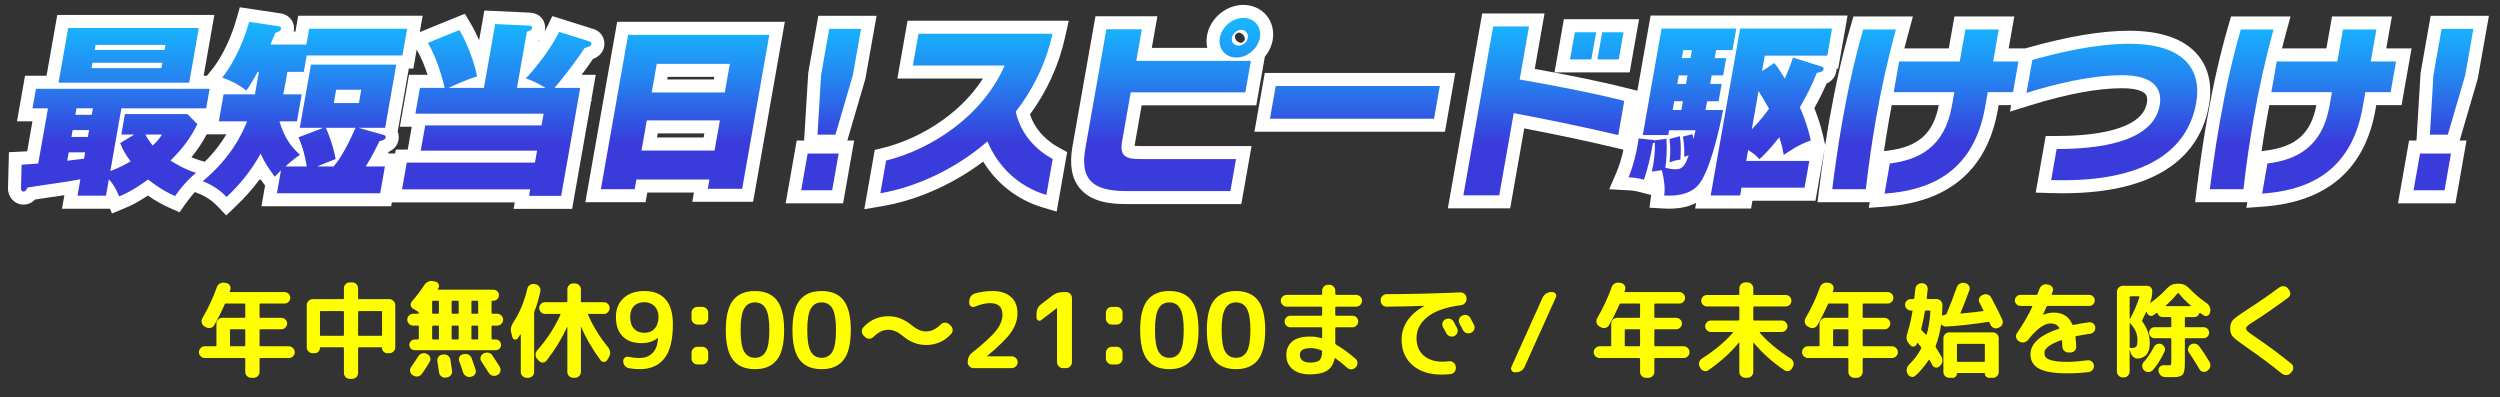
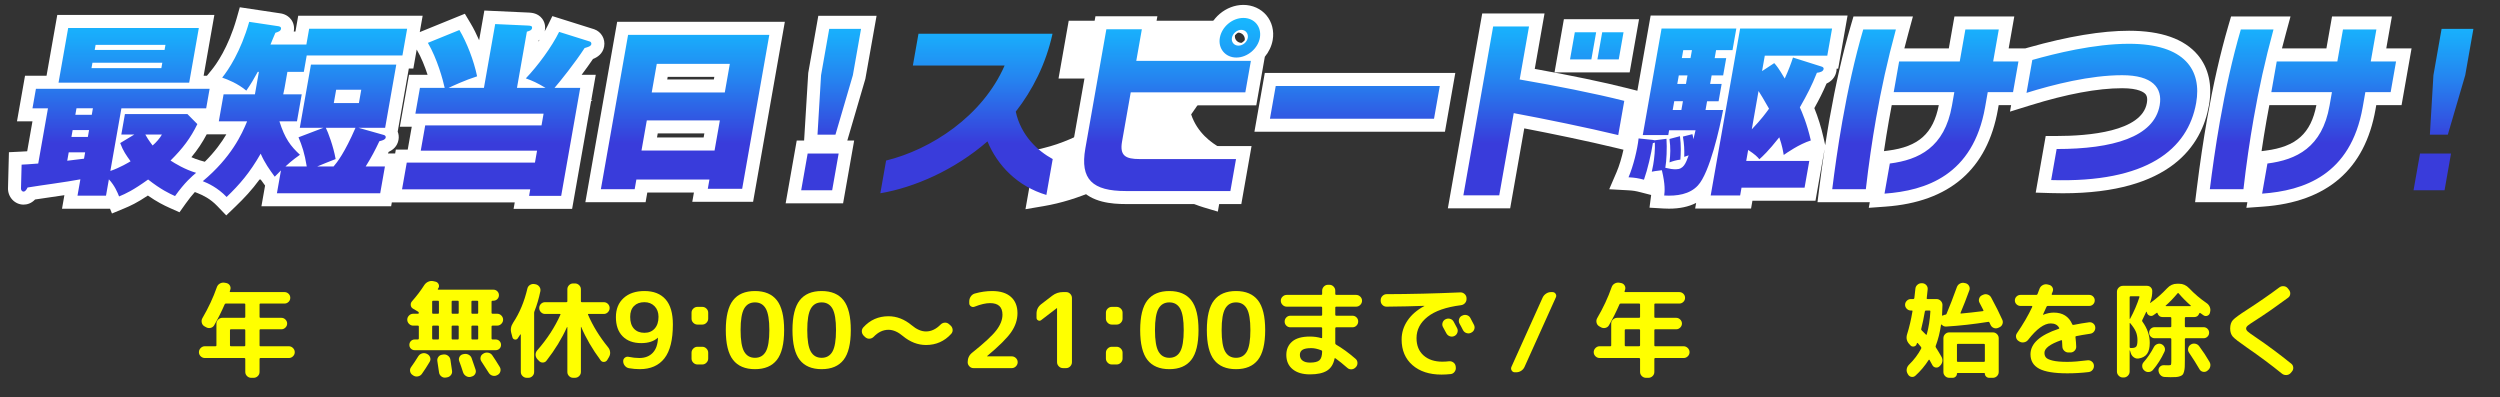
<svg xmlns="http://www.w3.org/2000/svg" id="_レイヤー_1" data-name="レイヤー_1" width="768" height="122" viewBox="0 0 768 122">
  <rect x="0" y="0" width="768" height="122" fill="#333333" stroke="none" />
  <defs>
    <style>
      .cls-1 {
        fill: #fff;
      }

      .cls-2 {
        fill: #ff0;
      }

      .cls-3 {
        fill: url(#_名称未設定グラデーション_240);
      }
    </style>
    <linearGradient id="_名称未設定グラデーション_240" data-name="名称未設定グラデーション 240" x1="383.141" y1="60.514" x2="383.141" y2="5.509" gradientUnits="userSpaceOnUse">
      <stop offset=".301" stop-color="#393cdb" />
      <stop offset=".36" stop-color="#3548de" />
      <stop offset=".661" stop-color="#2584f0" />
      <stop offset=".883" stop-color="#1aa9fa" />
      <stop offset="1" stop-color="#17b8ff" />
    </linearGradient>
  </defs>
  <g>
    <path class="cls-2" d="M62.934,109.983c-.49,0-.917-.176-1.279-.528-.363-.352-.544-.773-.544-1.264,0-.49.181-.917.544-1.28.362-.362.789-.544,1.279-.544h3.297c.17,0,.256-.085.256-.256v-6.688c0-.491.181-.912.544-1.264.362-.352.789-.528,1.28-.528h6.752c.191,0,.287-.096.287-.288v-3.84c0-.171-.096-.256-.287-.256h-5.664c-.192,0-.32.085-.385.256-.981,2.261-2.059,4.406-3.231,6.432-.256.427-.63.693-1.12.8-.491.107-.949.032-1.376-.224l-.512-.288c-.428-.256-.693-.635-.801-1.136-.106-.501-.031-.965.225-1.392,1.834-3.136,3.307-6.293,4.416-9.472.17-.49.479-.864.928-1.12s.928-.341,1.44-.256l.544.096c.49.107.853.363,1.088.768.234.406.276.843.128,1.312-.021.043-.048.117-.08.224-.032.107-.059.182-.08.224-.043.171.021.256.192.256h16.64c.469,0,.88.171,1.232.512.352.342.527.758.527,1.248,0,.491-.176.907-.527,1.248-.353.342-.764.512-1.232.512h-7.424c-.171,0-.256.085-.256.256v3.84c0,.192.085.288.256.288h6.464c.469,0,.88.176,1.232.528.352.352.527.763.527,1.232,0,.47-.176.88-.527,1.232-.353.352-.764.528-1.232.528h-6.464c-.171,0-.256.086-.256.256v4.704c0,.171.085.256.256.256h8.736c.49,0,.917.182,1.279.544.362.363.544.79.544,1.28,0,.491-.182.912-.544,1.264-.362.352-.789.528-1.279.528h-8.736c-.171,0-.256.096-.256.288v4c0,.491-.182.912-.544,1.264-.363.352-.79.528-1.28.528h-.736c-.491,0-.917-.176-1.279-.528-.363-.352-.545-.773-.545-1.264v-4c0-.192-.096-.288-.287-.288h-12.129ZM70.646,101.406v4.704c0,.171.096.256.287.256h4.129c.191,0,.287-.085.287-.256v-4.704c0-.17-.096-.256-.287-.256h-4.129c-.191,0-.287.086-.287.256Z" />
-     <path class="cls-2" d="M96.054,108.51c-.49,0-.917-.181-1.279-.544-.363-.363-.544-.789-.544-1.28v-12.96c0-.49.181-.917.544-1.28.362-.362.789-.544,1.279-.544h9.312c.191,0,.288-.085.288-.256v-3.104c0-.491.176-.912.527-1.264.353-.352.773-.528,1.265-.528h.768c.49,0,.912.176,1.265.528.352.352.527.773.527,1.264v3.104c0,.171.097.256.288.256h9.312c.49,0,.917.182,1.279.544.363.363.544.79.544,1.28v12.96c0,.491-.181.917-.544,1.28-.362.363-.789.544-1.279.544h-.641c-.427,0-.8-.16-1.12-.48-.319-.32-.479-.693-.479-1.12,0-.149-.075-.224-.225-.224h-6.848c-.191,0-.288.096-.288.288v7.616c0,.49-.176.912-.527,1.264-.353.352-.774.528-1.265.528h-.768c-.491,0-.912-.176-1.265-.528-.352-.352-.527-.773-.527-1.264v-7.616c0-.192-.097-.288-.288-.288h-6.848c-.15,0-.225.075-.225.224,0,.427-.16.8-.479,1.12-.32.32-.694.48-1.12.48h-.641ZM98.294,95.807v7.104c0,.171.085.256.256.256h6.816c.191,0,.288-.085.288-.256v-7.104c0-.17-.097-.256-.288-.256h-6.816c-.171,0-.256.086-.256.256ZM117.11,95.551h-6.816c-.191,0-.288.086-.288.256v7.104c0,.171.097.256.288.256h6.816c.17,0,.256-.085.256-.256v-7.104c0-.17-.086-.256-.256-.256Z" />
    <path class="cls-2" d="M126.934,100.031c-.49,0-.917-.181-1.279-.544-.363-.363-.544-.789-.544-1.28,0-.49.181-.917.544-1.28.362-.362.789-.544,1.279-.544h1.473c.17,0,.256-.085.256-.256,0-.149-.075-.277-.224-.384l-1.568-.928c-.405-.234-.635-.581-.688-1.04-.053-.458.069-.859.368-1.2,1.473-1.664,2.741-3.339,3.809-5.024.298-.448.698-.784,1.199-1.008s1.009-.283,1.521-.176l.704.16c.448.107.768.368.96.784.191.416.17.816-.064,1.2-.021.022-.053.059-.096.112-.043.053-.063.091-.063.112-.044.043-.049.096-.017.16s.08.096.145.096h16.928c.469,0,.869.165,1.2.496.33.331.496.731.496,1.2,0,.469-.166.87-.496,1.2-.331.331-.731.496-1.2.496h-.288c-.192,0-.288.096-.288.288v3.456c0,.171.096.256.288.256h1.44c.49,0,.917.182,1.279.544.362.363.544.79.544,1.28,0,.491-.182.917-.544,1.28-.362.363-.789.544-1.279.544h-1.44c-.192,0-.288.086-.288.256v3.712c0,.192.096.288.288.288h.96c.469,0,.864.16,1.184.48.32.32.48.715.48,1.184,0,.469-.16.859-.48,1.168-.319.31-.715.464-1.184.464h-24.832c-.47,0-.864-.154-1.184-.464-.32-.309-.48-.698-.48-1.168,0-.469.16-.864.48-1.184.319-.32.714-.48,1.184-.48h.96c.192,0,.288-.096.288-.288v-3.712c0-.17-.096-.256-.288-.256h-1.44ZM131.062,108.671l.191.096c.448.235.747.587.896,1.056.148.469.096.917-.16,1.344-.769,1.302-1.568,2.539-2.4,3.712-.299.405-.704.656-1.216.752-.512.096-.981.005-1.408-.272l-.224-.16c-.405-.256-.656-.624-.752-1.104-.096-.48.005-.923.304-1.328.683-.939,1.419-2.048,2.208-3.328.277-.427.656-.715,1.136-.864.48-.149.955-.117,1.425.096ZM132.758,92.671v3.456c0,.171.097.256.288.256h1.536c.171,0,.256-.085.256-.256v-3.456c0-.192-.085-.288-.256-.288h-1.536c-.191,0-.288.096-.288.288ZM132.758,100.286v3.712c0,.192.097.288.288.288h1.536c.171,0,.256-.096.256-.288v-3.712c0-.17-.085-.256-.256-.256h-1.536c-.191,0-.288.086-.288.256ZM136.214,108.895c.513-.064.977.059,1.393.368.416.309.666.709.752,1.2.085.469.256,1.632.512,3.488.063.49-.064.928-.384,1.312-.32.384-.726.608-1.216.672l-.385.064c-.49.064-.934-.064-1.328-.384-.395-.32-.624-.725-.688-1.216-.214-1.493-.384-2.635-.512-3.424-.086-.49.016-.933.304-1.328.288-.395.677-.624,1.168-.688l.384-.064ZM138.742,92.671v3.456c0,.171.085.256.256.256h1.664c.171,0,.256-.085.256-.256v-3.456c0-.192-.085-.288-.256-.288h-1.664c-.171,0-.256.096-.256.288ZM138.742,100.286v3.712c0,.192.085.288.256.288h1.664c.171,0,.256-.096.256-.288v-3.712c0-.17-.085-.256-.256-.256h-1.664c-.171,0-.256.086-.256.256ZM142.486,108.767c.512-.107.997-.043,1.456.192.458.235.772.587.943,1.056.213.598.619,1.781,1.217,3.552.148.469.101.912-.145,1.328s-.603.677-1.072.784l-.288.096c-.49.107-.96.026-1.407-.24-.448-.267-.758-.646-.929-1.136-.405-1.28-.8-2.432-1.184-3.456-.171-.448-.145-.885.08-1.312.224-.426.57-.693,1.04-.8l.288-.064ZM144.822,92.671v3.456c0,.171.085.256.256.256h1.536c.191,0,.288-.085.288-.256v-3.456c0-.192-.097-.288-.288-.288h-1.536c-.171,0-.256.096-.256.288ZM144.822,100.286v3.712c0,.192.085.288.256.288h1.536c.191,0,.288-.096.288-.288v-3.712c0-.17-.097-.256-.288-.256h-1.536c-.171,0-.256.086-.256.256ZM148.63,108.543c.448-.234.928-.293,1.44-.176.512.117.906.39,1.184.816.641.918,1.397,2.102,2.272,3.552.256.427.319.88.191,1.36-.128.48-.405.837-.832,1.072l-.191.096c-.448.234-.912.282-1.393.144-.479-.139-.858-.421-1.136-.848-.768-1.238-1.525-2.411-2.271-3.52-.278-.405-.363-.843-.257-1.312.106-.469.373-.821.801-1.056l.191-.128Z" />
    <path class="cls-2" d="M157.43,103.647l-.352-1.312c-.32-1.088-.128-2.165.576-3.232,1.962-2.965,3.413-6.443,4.352-10.432.106-.49.373-.869.8-1.136.427-.266.886-.357,1.376-.272l.353.064c.49.107.88.363,1.168.768.288.405.389.853.304,1.344-.448,2.176-1.045,4.214-1.792,6.112-.085.214-.128.395-.128.544v18.176c0,.491-.176.912-.528,1.264-.352.352-.773.528-1.264.528h-.479c-.491,0-.918-.176-1.28-.528-.363-.352-.544-.773-.544-1.264v-11.488c0-.043-.021-.064-.064-.064s-.074.011-.096.032c-.086.15-.352.555-.8,1.216-.235.299-.534.411-.896.336-.362-.074-.598-.293-.704-.656ZM176.086,116.062c-.491,0-.912-.176-1.264-.528-.353-.352-.528-.773-.528-1.264v-13.76c0-.021-.016-.032-.048-.032s-.059.011-.08.032c-1.558,3.478-3.647,6.901-6.271,10.272-.278.384-.656.581-1.137.592-.479.011-.88-.165-1.2-.528l-.512-.544c-.342-.384-.512-.832-.512-1.344,0-.512.17-.96.512-1.344,3.029-3.456,5.397-7.093,7.104-10.912.085-.17.031-.256-.16-.256h-4.544c-.491,0-.912-.181-1.265-.544-.352-.363-.527-.789-.527-1.28,0-.49.176-.912.527-1.264.353-.352.773-.528,1.265-.528h6.56c.192,0,.288-.096.288-.288v-3.68c0-.49.176-.912.528-1.264.352-.352.772-.528,1.264-.528h.544c.49,0,.917.176,1.28.528.362.352.544.774.544,1.264v3.68c0,.192.085.288.256.288h6.784c.49,0,.912.176,1.264.528.353.352.528.774.528,1.264,0,.491-.176.917-.528,1.28-.352.363-.773.544-1.264.544h-4.672c-.192,0-.246.086-.16.256,1.472,3.435,3.53,6.774,6.176,10.016.341.427.539.907.592,1.44.054.533-.059,1.035-.336,1.504l-.544.928c-.234.363-.565.56-.992.592-.427.032-.768-.122-1.023-.464-2.561-3.456-4.555-6.88-5.984-10.272-.021-.021-.043-.032-.063-.032-.021,0-.032.021-.032.064v13.792c0,.491-.182.912-.544,1.264-.363.352-.79.528-1.28.528h-.544Z" />
    <path class="cls-2" d="M197.014,105.406c-2.453,0-4.367-.698-5.743-2.096-1.376-1.397-2.064-3.365-2.064-5.904,0-2.453.789-4.4,2.368-5.84,1.578-1.44,3.712-2.16,6.399-2.16,2.816,0,4.977.848,6.48,2.544,1.504,1.696,2.256,4.261,2.256,7.696,0,4.736-.864,8.214-2.592,10.432-1.729,2.219-4.256,3.328-7.584,3.328-1.067,0-2.166-.096-3.296-.288-.512-.085-.939-.336-1.28-.752-.342-.416-.512-.891-.512-1.424,0-.448.176-.805.527-1.072.353-.267.753-.347,1.2-.24,1.109.235,2.187.352,3.232.352,1.728,0,3.099-.528,4.112-1.584,1.013-1.056,1.552-2.587,1.615-4.592v-.064l-.063.032c-1.216,1.088-2.901,1.632-5.057,1.632ZM197.974,92.831c-1.365,0-2.438.395-3.216,1.184-.778.79-1.168,1.899-1.168,3.328,0,1.579.39,2.79,1.168,3.632.778.843,1.851,1.264,3.216,1.264,1.323,0,2.373-.437,3.152-1.312.778-.875,1.168-2.069,1.168-3.584,0-1.365-.405-2.458-1.216-3.28-.812-.821-1.846-1.232-3.104-1.232Z" />
    <path class="cls-2" d="M214.263,99.711c-.491,0-.918-.181-1.28-.544-.363-.362-.544-.789-.544-1.28v-1.824c0-.49.181-.912.544-1.264.362-.352.789-.528,1.28-.528h1.472c.49,0,.917.176,1.28.528.362.352.544.773.544,1.264v1.824c0,.491-.182.917-.544,1.28-.363.363-.79.544-1.28.544h-1.472ZM214.263,111.967c-.491,0-.918-.181-1.28-.544-.363-.363-.544-.789-.544-1.28v-1.792c0-.49.181-.917.544-1.28.362-.363.789-.544,1.28-.544h1.472c.49,0,.917.181,1.28.544.362.363.544.79.544,1.28v1.792c0,.491-.182.917-.544,1.28-.363.363-.79.544-1.28.544h-1.472Z" />
    <path class="cls-2" d="M238.661,110.559c-1.482,1.899-3.728,2.848-6.735,2.848s-5.254-.949-6.736-2.848c-1.482-1.899-2.224-4.949-2.224-9.152,0-4.202.741-7.253,2.224-9.152,1.482-1.898,3.729-2.848,6.736-2.848s5.253.95,6.735,2.848c1.483,1.899,2.225,4.95,2.225,9.152,0,4.203-.741,7.254-2.225,9.152ZM235.254,94.815c-.726-1.28-1.835-1.92-3.328-1.92-1.494,0-2.604.64-3.328,1.92-.726,1.28-1.088,3.477-1.088,6.592,0,3.115.362,5.312,1.088,6.592.725,1.28,1.834,1.92,3.328,1.92,1.493,0,2.603-.64,3.328-1.92.725-1.28,1.088-3.477,1.088-6.592,0-3.115-.363-5.312-1.088-6.592Z" />
    <path class="cls-2" d="M259.142,110.559c-1.482,1.899-3.728,2.848-6.735,2.848s-5.254-.949-6.736-2.848c-1.482-1.899-2.224-4.949-2.224-9.152,0-4.202.741-7.253,2.224-9.152,1.482-1.898,3.729-2.848,6.736-2.848s5.253.95,6.735,2.848c1.483,1.899,2.225,4.95,2.225,9.152,0,4.203-.741,7.254-2.225,9.152ZM255.734,94.815c-.726-1.28-1.835-1.92-3.328-1.92-1.494,0-2.604.64-3.328,1.92-.726,1.28-1.088,3.477-1.088,6.592,0,3.115.362,5.312,1.088,6.592.725,1.28,1.834,1.92,3.328,1.92,1.493,0,2.603-.64,3.328-1.92.725-1.28,1.088-3.477,1.088-6.592,0-3.115-.363-5.312-1.088-6.592Z" />
    <path class="cls-2" d="M265.398,103.199c-.384-.363-.598-.795-.64-1.296-.043-.501.106-.944.447-1.328,2.069-2.283,4.651-3.424,7.744-3.424,2.518,0,4.886.917,7.104,2.752,1.515,1.28,2.986,1.92,4.416,1.92,1.6,0,3.093-.704,4.479-2.112.362-.363.789-.56,1.28-.592.49-.032.917.112,1.28.432l.479.416c.384.342.603.763.656,1.264.053.501-.091.944-.432,1.328-2.07,2.283-4.651,3.424-7.744,3.424-2.518,0-4.886-.917-7.104-2.752-1.515-1.28-2.986-1.92-4.416-1.92-1.664,0-3.179.715-4.544,2.144-.362.363-.784.56-1.264.592-.48.032-.912-.112-1.296-.432l-.448-.416Z" />
    <path class="cls-2" d="M312.566,96.223c0,2.005-.635,3.931-1.904,5.776-1.27,1.845-3.728,4.293-7.376,7.344-.043.043-.063.075-.063.096,0,.021.011.032.032.032h7.552c.49,0,.917.176,1.28.528.362.352.544.774.544,1.264,0,.491-.182.917-.544,1.28-.363.363-.79.544-1.28.544h-11.744c-.491,0-.912-.181-1.264-.544-.353-.363-.528-.789-.528-1.28,0-1.216.458-2.187,1.376-2.912,3.69-2.944,6.165-5.237,7.424-6.88,1.259-1.643,1.888-3.243,1.888-4.8,0-2.368-1.269-3.552-3.808-3.552-1.302,0-2.88.363-4.736,1.088-.405.171-.783.139-1.136-.096-.352-.234-.528-.555-.528-.96v-.544c0-.555.155-1.061.465-1.52.309-.458.72-.762,1.231-.912,1.813-.512,3.595-.768,5.344-.768,2.496,0,4.416.598,5.761,1.792,1.344,1.195,2.016,2.869,2.016,5.024Z" />
    <path class="cls-2" d="M319.862,98.335c-.3.235-.614.267-.944.096-.331-.171-.496-.437-.496-.8v-1.28c0-1.195.48-2.165,1.44-2.912l3.424-2.624c.96-.725,2.048-1.088,3.264-1.088h.96c.49,0,.912.182,1.265.544.352.363.527.79.527,1.28v19.712c0,.491-.176.917-.527,1.28-.353.363-.774.544-1.265.544h-.96c-.491,0-.917-.181-1.28-.544-.362-.363-.544-.789-.544-1.28v-16.608l-.031-.032-.032.032-4.8,3.68Z" />
    <path class="cls-2" d="M341.558,99.711c-.491,0-.918-.181-1.28-.544-.363-.362-.544-.789-.544-1.28v-1.824c0-.49.181-.912.544-1.264.362-.352.789-.528,1.28-.528h1.472c.49,0,.917.176,1.28.528.362.352.544.773.544,1.264v1.824c0,.491-.182.917-.544,1.28-.363.363-.79.544-1.28.544h-1.472ZM341.558,111.967c-.491,0-.918-.181-1.28-.544-.363-.363-.544-.789-.544-1.28v-1.792c0-.49.181-.917.544-1.28.362-.363.789-.544,1.28-.544h1.472c.49,0,.917.181,1.28.544.362.363.544.79.544,1.28v1.792c0,.491-.182.917-.544,1.28-.363.363-.79.544-1.28.544h-1.472Z" />
    <path class="cls-2" d="M365.958,110.559c-1.482,1.899-3.728,2.848-6.735,2.848s-5.254-.949-6.736-2.848c-1.482-1.899-2.224-4.949-2.224-9.152,0-4.202.741-7.253,2.224-9.152,1.482-1.898,3.729-2.848,6.736-2.848s5.253.95,6.735,2.848c1.483,1.899,2.225,4.95,2.225,9.152,0,4.203-.741,7.254-2.225,9.152ZM362.551,94.815c-.726-1.28-1.835-1.92-3.328-1.92-1.494,0-2.604.64-3.328,1.92-.726,1.28-1.088,3.477-1.088,6.592,0,3.115.362,5.312,1.088,6.592.725,1.28,1.834,1.92,3.328,1.92,1.493,0,2.603-.64,3.328-1.92.725-1.28,1.088-3.477,1.088-6.592,0-3.115-.363-5.312-1.088-6.592Z" />
    <path class="cls-2" d="M386.438,110.559c-1.482,1.899-3.728,2.848-6.735,2.848s-5.254-.949-6.736-2.848c-1.482-1.899-2.224-4.949-2.224-9.152,0-4.202.741-7.253,2.224-9.152,1.482-1.898,3.729-2.848,6.736-2.848s5.253.95,6.735,2.848c1.483,1.899,2.225,4.95,2.225,9.152,0,4.203-.741,7.254-2.225,9.152ZM383.03,94.815c-.726-1.28-1.835-1.92-3.328-1.92-1.494,0-2.604.64-3.328,1.92-.726,1.28-1.088,3.477-1.088,6.592,0,3.115.362,5.312,1.088,6.592.725,1.28,1.834,1.92,3.328,1.92,1.493,0,2.603-.64,3.328-1.92.725-1.28,1.088-3.477,1.088-6.592,0-3.115-.363-5.312-1.088-6.592Z" />
    <path class="cls-2" d="M395.285,94.207c-.491,0-.917-.181-1.279-.544-.363-.363-.545-.789-.545-1.28,0-.49.182-.912.545-1.264.362-.352.788-.528,1.279-.528h10.592c.192,0,.288-.096.288-.288v-.992c0-.49.177-.917.528-1.28.352-.362.773-.544,1.264-.544h.448c.49,0,.912.182,1.264.544.353.363.528.79.528,1.28v.992c0,.192.096.288.288.288h6.112c.49,0,.917.176,1.279.528.363.352.545.774.545,1.264,0,.491-.182.917-.545,1.28-.362.363-.789.544-1.279.544h-6.112c-.192,0-.288.085-.288.256v2.24c0,.192.096.288.288.288h4.992c.49,0,.906.171,1.248.512.341.341.512.757.512,1.248,0,.491-.171.912-.512,1.264-.342.352-.758.528-1.248.528h-4.992c-.192,0-.288.096-.288.288v4.608c0,.171.074.309.225.416,1.92,1.109,3.914,2.56,5.983,4.352.384.32.587.736.608,1.248.021.512-.14.949-.48,1.312l-.096.096c-.342.363-.763.56-1.264.592-.502.032-.934-.123-1.297-.464-1.344-1.173-2.549-2.144-3.615-2.912-.149-.106-.246-.074-.288.096-.342,1.707-1.115,2.938-2.32,3.696-1.205.757-2.949,1.136-5.231,1.136-2.262,0-4.038-.528-5.328-1.584-1.291-1.056-1.937-2.523-1.937-4.4,0-1.685.592-3.045,1.776-4.08,1.184-1.034,3.013-1.552,5.488-1.552,1.216,0,2.378.16,3.487.48.171.043.256-.021.256-.192v-2.848c0-.192-.096-.288-.288-.288h-9.472c-.491,0-.907-.171-1.248-.512-.342-.341-.512-.757-.512-1.248,0-.491.17-.912.512-1.264.341-.352.757-.528,1.248-.528h9.472c.192,0,.288-.096.288-.288v-2.208c0-.192-.096-.288-.288-.288h-10.592ZM402.422,111.39c1.407,0,2.378-.24,2.911-.72s.811-1.381.832-2.704c0-.171-.085-.288-.256-.352-1.151-.448-2.176-.672-3.071-.672-1.26,0-2.16.171-2.704.512-.544.341-.816.864-.816,1.568,0,.747.272,1.328.816,1.744.544.416,1.306.624,2.288.624Z" />
    <path class="cls-2" d="M425.941,94.207c-.491,0-.912-.176-1.264-.528-.353-.352-.528-.773-.528-1.264v-.224c0-.49.181-.917.544-1.28.362-.362.789-.544,1.28-.544,7.296-.021,14.837-.203,22.624-.544.49-.021.928.139,1.312.48.384.342.587.758.608,1.248v.224c.021.512-.134.955-.464,1.328-.331.374-.752.592-1.265.656-4.544.576-7.951,1.76-10.224,3.552s-3.408,3.979-3.408,6.56c0,2.261.72,4.032,2.16,5.312,1.44,1.28,3.354,1.92,5.744,1.92.725,0,1.429-.042,2.112-.128.49-.042.933.086,1.327.384.395.299.624.693.688,1.184l.032.288c.063.49-.054.944-.353,1.36s-.693.656-1.184.72c-1.024.107-1.974.16-2.848.16-3.734,0-6.71-.971-8.929-2.912-2.219-1.941-3.328-4.565-3.328-7.872,0-2.09.603-4.026,1.809-5.808,1.205-1.781,2.928-3.269,5.168-4.464.021,0,.032-.021.032-.064h-.032c-3.308.128-7.18.214-11.616.256ZM444.085,98.078c.448-.234.917-.277,1.408-.128.491.15.854.448,1.088.896.234.427.587,1.088,1.057,1.984.213.448.234.907.063,1.376-.171.469-.479.811-.928,1.024-.47.214-.939.235-1.408.064-.47-.171-.821-.48-1.056-.928-.107-.192-.448-.821-1.024-1.888-.234-.427-.277-.875-.128-1.344.149-.469.448-.821.896-1.056h.031ZM451.701,97.695c.704,1.344,1.066,2.037,1.088,2.08.234.448.272.907.112,1.376-.16.469-.464.811-.912,1.024l-.096.064c-.448.214-.912.24-1.393.08-.479-.16-.837-.464-1.071-.912-.107-.213-.277-.544-.513-.992-.234-.448-.416-.778-.544-.992-.234-.427-.282-.885-.144-1.376.139-.49.432-.842.88-1.056l.096-.032c.448-.234.917-.282,1.408-.144.49.139.854.432,1.088.88Z" />
    <path class="cls-2" d="M465.365,114.367c-.427,0-.752-.182-.976-.544-.225-.363-.251-.736-.08-1.12l9.6-21.312c.234-.49.587-.891,1.056-1.2.47-.309.971-.464,1.505-.464h.416c.447,0,.783.182,1.008.544.224.363.239.736.048,1.12l-9.601,21.312c-.213.49-.555.891-1.023,1.2-.47.309-.981.464-1.536.464h-.416Z" />
    <path class="cls-2" d="M491.413,109.983c-.49,0-.917-.176-1.279-.528-.363-.352-.544-.773-.544-1.264,0-.49.181-.917.544-1.28.362-.362.789-.544,1.279-.544h3.297c.17,0,.256-.085.256-.256v-6.688c0-.491.181-.912.544-1.264.362-.352.789-.528,1.28-.528h6.752c.191,0,.287-.096.287-.288v-3.84c0-.171-.096-.256-.287-.256h-5.664c-.192,0-.32.085-.385.256-.981,2.261-2.059,4.406-3.231,6.432-.256.427-.63.693-1.12.8-.491.107-.949.032-1.376-.224l-.512-.288c-.428-.256-.693-.635-.801-1.136-.106-.501-.031-.965.225-1.392,1.834-3.136,3.307-6.293,4.416-9.472.17-.49.479-.864.928-1.12s.928-.341,1.44-.256l.544.096c.49.107.853.363,1.088.768.234.406.276.843.128,1.312-.021.043-.048.117-.08.224-.032.107-.059.182-.08.224-.043.171.021.256.192.256h16.64c.469,0,.88.171,1.232.512.352.342.527.758.527,1.248,0,.491-.176.907-.527,1.248-.353.342-.764.512-1.232.512h-7.424c-.171,0-.256.085-.256.256v3.84c0,.192.085.288.256.288h6.464c.469,0,.88.176,1.232.528.352.352.527.763.527,1.232,0,.47-.176.88-.527,1.232-.353.352-.764.528-1.232.528h-6.464c-.171,0-.256.086-.256.256v4.704c0,.171.085.256.256.256h8.736c.49,0,.917.182,1.279.544.362.363.544.79.544,1.28,0,.491-.182.912-.544,1.264-.362.352-.789.528-1.279.528h-8.736c-.171,0-.256.096-.256.288v4c0,.491-.182.912-.544,1.264-.363.352-.79.528-1.28.528h-.736c-.491,0-.917-.176-1.279-.528-.363-.352-.545-.773-.545-1.264v-4c0-.192-.096-.288-.287-.288h-12.129ZM499.126,101.406v4.704c0,.171.096.256.287.256h4.129c.191,0,.287-.085.287-.256v-4.704c0-.17-.096-.256-.287-.256h-4.129c-.191,0-.287.086-.287.256Z" />
-     <path class="cls-2" d="M522.422,113.151l-.256-.448c-.235-.427-.294-.885-.177-1.376.117-.49.39-.875.816-1.152,3.968-2.538,7.146-5.194,9.536-7.968.106-.149.074-.224-.097-.224h-6.655c-.47,0-.88-.176-1.232-.528-.352-.352-.528-.763-.528-1.232,0-.469.177-.88.528-1.232.353-.352.763-.528,1.232-.528h8.479c.171,0,.256-.085.256-.256v-3.776c0-.192-.085-.288-.256-.288h-9.695c-.47,0-.881-.171-1.232-.512-.352-.341-.528-.757-.528-1.248,0-.49.177-.906.528-1.248.352-.341.763-.512,1.232-.512h9.695c.171,0,.256-.085.256-.256v-1.824c0-.491.182-.912.544-1.264.363-.352.789-.528,1.28-.528h.641c.49,0,.917.176,1.279.528.362.352.544.773.544,1.264v1.824c0,.171.085.256.256.256h9.696c.469,0,.88.171,1.232.512.352.342.527.758.527,1.248,0,.491-.176.907-.527,1.248-.353.342-.764.512-1.232.512h-9.696c-.171,0-.256.096-.256.288v3.776c0,.171.085.256.256.256h8.48c.469,0,.88.176,1.232.528.352.352.527.763.527,1.232,0,.469-.176.88-.527,1.232-.353.352-.764.528-1.232.528h-6.656c-.043,0-.075.027-.096.08-.021.054-.021.102,0,.144,2.389,2.774,5.568,5.43,9.536,7.968.427.277.698.661.815,1.152.117.491.059.949-.176,1.376l-.256.448c-.235.427-.587.698-1.056.816-.47.117-.907.037-1.312-.24-3.755-2.56-6.88-5.365-9.376-8.416-.043-.042-.08-.058-.112-.048-.031.011-.048.037-.048.08v8.928c0,.491-.182.912-.544,1.264s-.789.528-1.279.528h-.641c-.491,0-.917-.176-1.28-.528-.362-.352-.544-.773-.544-1.264v-8.96c0-.042-.016-.074-.048-.096-.032-.021-.069-.01-.111.032-2.476,3.051-5.59,5.877-9.345,8.48-.405.277-.848.357-1.328.24-.479-.118-.837-.39-1.071-.816Z" />
-     <path class="cls-2" d="M555.413,109.983c-.49,0-.917-.176-1.279-.528-.363-.352-.544-.773-.544-1.264,0-.49.181-.917.544-1.28.362-.362.789-.544,1.279-.544h3.297c.17,0,.256-.085.256-.256v-6.688c0-.491.181-.912.544-1.264.362-.352.789-.528,1.28-.528h6.752c.191,0,.287-.096.287-.288v-3.84c0-.171-.096-.256-.287-.256h-5.664c-.192,0-.32.085-.385.256-.981,2.261-2.059,4.406-3.231,6.432-.256.427-.63.693-1.12.8-.491.107-.949.032-1.376-.224l-.512-.288c-.428-.256-.693-.635-.801-1.136-.106-.501-.031-.965.225-1.392,1.834-3.136,3.307-6.293,4.416-9.472.17-.49.479-.864.928-1.12s.928-.341,1.44-.256l.544.096c.49.107.853.363,1.088.768.234.406.276.843.128,1.312-.021.043-.048.117-.08.224-.032.107-.059.182-.08.224-.043.171.021.256.192.256h16.64c.469,0,.88.171,1.232.512.352.342.527.758.527,1.248,0,.491-.176.907-.527,1.248-.353.342-.764.512-1.232.512h-7.424c-.171,0-.256.085-.256.256v3.84c0,.192.085.288.256.288h6.464c.469,0,.88.176,1.232.528.352.352.527.763.527,1.232,0,.47-.176.88-.527,1.232-.353.352-.764.528-1.232.528h-6.464c-.171,0-.256.086-.256.256v4.704c0,.171.085.256.256.256h8.736c.49,0,.917.182,1.279.544.362.363.544.79.544,1.28,0,.491-.182.912-.544,1.264-.362.352-.789.528-1.279.528h-8.736c-.171,0-.256.096-.256.288v4c0,.491-.182.912-.544,1.264-.363.352-.79.528-1.28.528h-.736c-.491,0-.917-.176-1.279-.528-.363-.352-.545-.773-.545-1.264v-4c0-.192-.096-.288-.287-.288h-12.129ZM563.126,101.406v4.704c0,.171.096.256.287.256h4.129c.191,0,.287-.085.287-.256v-4.704c0-.17-.096-.256-.287-.256h-4.129c-.191,0-.287.086-.287.256Z" />
    <path class="cls-2" d="M586.998,95.39c-.47,0-.881-.176-1.232-.528-.353-.352-.528-.762-.528-1.232,0-.469.176-.88.528-1.232.352-.352.763-.528,1.232-.528h.768c.171,0,.277-.096.32-.288.021-.192.068-.624.144-1.296.074-.672.133-1.2.176-1.584.043-.49.256-.901.641-1.232.384-.331.82-.485,1.312-.464h.16c.49.021.901.214,1.232.576.33.363.474.79.432,1.28-.128,1.238-.224,2.144-.288,2.72-.043.192.043.288.256.288h2.752c.49,0,.917.181,1.28.544.362.363.544.79.544,1.28,0,.747-.043,1.803-.128,3.168,0,.043.026.075.08.096.053.022.101.022.144,0,.256-.17.522-.266.8-.288.149,0,.267-.085.353-.256.98-2.325,2.037-5.056,3.168-8.192.171-.49.485-.859.944-1.104.458-.245.933-.304,1.424-.176l.319.064c.47.128.821.405,1.057.832.234.427.267.875.096,1.344-.896,2.475-1.792,4.768-2.688,6.88-.086.171-.032.256.159.256,1.941-.171,4.171-.416,6.688-.736.171-.042.224-.138.16-.288-.021-.042-.416-.8-1.185-2.272-.234-.427-.271-.875-.111-1.344.16-.469.464-.8.912-.992l.288-.128c.469-.213.943-.234,1.424-.064.479.171.837.48,1.071.928,1.408,2.603,2.539,4.864,3.393,6.784.213.448.229.907.048,1.376-.182.469-.507.8-.976.992l-.288.128c-.47.214-.934.229-1.393.048-.459-.181-.795-.506-1.008-.976-.021-.085-.075-.203-.16-.352-.085-.149-.139-.267-.16-.352-.085-.171-.213-.234-.384-.192-4.416.704-8.704,1.184-12.864,1.44-.555.043-1.023-.149-1.407-.576-.021-.042-.064-.053-.128-.032-.064.021-.097.053-.097.096-.341,2.347-.886,4.502-1.632,6.464-.063.171-.043.331.064.48.575.896,1.151,1.856,1.728,2.88.256.47.336.96.24,1.472s-.347.949-.752,1.312l-.16.16c-.342.299-.731.406-1.168.32-.438-.085-.763-.33-.977-.736-.191-.363-.479-.885-.863-1.568-.086-.128-.171-.139-.256-.032-1.195,1.856-2.561,3.477-4.097,4.864-.362.32-.773.437-1.231.352-.459-.085-.806-.341-1.04-.768l-.128-.224c-.256-.448-.342-.923-.256-1.424.085-.501.319-.944.703-1.328,1.536-1.493,2.784-3.146,3.744-4.96.064-.171.043-.331-.063-.48-.32-.427-.651-.821-.992-1.184-.021-.021-.048-.037-.08-.048-.032-.01-.069-.005-.112.016-.043.021-.063.054-.063.096-.021.043-.043.085-.064.128-.021.043-.031.086-.031.128-.15.406-.438.646-.864.72-.427.075-.779-.048-1.057-.368l-.319-.352c-.812-.853-1.046-1.856-.704-3.008.683-2.154,1.237-4.522,1.664-7.104.042-.149-.032-.224-.225-.224h-.287ZM590.197,101.055c-.043.171.011.32.16.448.448.406.875.832,1.28,1.28.021.043.063.064.128.064.063,0,.106-.032.128-.096.597-2.133.971-4.501,1.12-7.104,0-.171-.086-.256-.256-.256h-1.12c-.171,0-.277.096-.32.288-.299,1.792-.672,3.584-1.12,5.376ZM612.214,102.111c.49,0,.912.176,1.264.528s.528.773.528,1.264v10.368c0,.491-.177.912-.528,1.264s-.773.528-1.264.528h-1.152c-.363,0-.672-.128-.928-.384s-.384-.555-.384-.896c0-.128-.064-.192-.192-.192h-8.192c-.128,0-.191.064-.191.192,0,.341-.128.64-.384.896-.257.256-.566.384-.929.384h-1.056c-.491,0-.912-.176-1.264-.528-.353-.352-.528-.773-.528-1.264v-10.368c0-.491.176-.912.528-1.264.352-.352.772-.528,1.264-.528h13.408ZM609.75,110.879v-4.992c0-.171-.097-.256-.288-.256h-8.032c-.171,0-.256.086-.256.256v4.992c0,.192.085.288.256.288h8.032c.191,0,.288-.096.288-.288Z" />
    <path class="cls-2" d="M620.693,93.983c-.47,0-.875-.165-1.216-.496-.342-.331-.512-.73-.512-1.2,0-.469.17-.869.512-1.2.341-.33.746-.496,1.216-.496h4.896c.148,0,.267-.096.352-.288l.576-1.536c.171-.491.48-.869.928-1.136.448-.266.929-.357,1.44-.272l.544.128c.469.107.821.357,1.056.752.234.395.277.816.128,1.264-.043.107-.102.251-.176.432-.075.182-.123.304-.144.368-.043.192.021.288.191.288h11.328c.469,0,.869.166,1.2.496.33.331.496.731.496,1.2,0,.47-.166.87-.496,1.2-.331.331-.731.496-1.2.496h-12.736c-.191,0-.319.085-.384.256-.299.704-.661,1.504-1.088,2.4,0,.043.011.064.032.064h.032c1.13-.448,2.218-.672,3.264-.672,2.73,0,4.618,1.195,5.664,3.584.063.171.202.235.416.192,1.706-.341,3.285-.608,4.736-.8.469-.064.896.053,1.279.352.384.299.598.693.641,1.184.042.491-.086.928-.385,1.312-.299.384-.693.608-1.184.672-1.856.278-3.285.523-4.288.736-.192.043-.267.149-.224.32.128,1.131.202,2.091.224,2.88.021.491-.144.917-.496,1.28-.352.363-.773.544-1.264.544h-.641c-.49,0-.917-.176-1.279-.528-.363-.352-.556-.773-.576-1.264-.021-.576-.054-1.162-.096-1.76,0-.192-.086-.266-.256-.224-3.436,1.195-5.152,2.486-5.152,3.872,0,.598.16,1.083.479,1.456.32.374,1.014.688,2.08.944,1.066.256,2.561.384,4.48.384,1.621,0,3.68-.16,6.176-.48.49-.064.933.059,1.328.368.395.309.613.709.656,1.2.042.512-.092.965-.4,1.36-.31.395-.72.624-1.232.688-2.154.256-4.33.384-6.527.384-4.011,0-6.901-.475-8.672-1.424-1.771-.949-2.656-2.427-2.656-4.432,0-3.285,2.88-5.888,8.64-7.808.192-.042.245-.149.16-.32-.491-.896-1.354-1.344-2.592-1.344-2.006,0-4.32,1.686-6.944,5.056-.319.406-.735.656-1.248.752-.512.096-.981.016-1.407-.24l-.257-.16c-.405-.256-.661-.619-.768-1.088-.107-.469-.021-.906.256-1.312,1.92-2.795,3.488-5.493,4.704-8.096.021-.064.016-.128-.016-.192-.032-.064-.08-.096-.145-.096h-3.456Z" />
    <path class="cls-2" d="M652.149,115.967c-.491,0-.917-.182-1.28-.544-.362-.363-.544-.79-.544-1.28v-24.512c0-.49.182-.917.544-1.28.363-.363.789-.544,1.28-.544h7.424c.448,0,.827.155,1.137.464.309.31.464.688.464,1.136,0,1.109-.171,2.144-.513,3.104-.021.064-.048.139-.079.224-.032.086-.06.16-.08.224-.021.022-.021.048,0,.08.021.032.053.037.096.016,1.855-1.323,3.573-2.827,5.152-4.512.853-.917,1.855-1.376,3.008-1.376h.704c1.151,0,2.165.459,3.04,1.376,1.6,1.685,3.392,3.211,5.376,4.576.447.299.772.704.976,1.216.202.512.229,1.024.08,1.536l-.032.192c-.106.448-.368.758-.784.928-.416.171-.815.128-1.199-.128-.128-.085-.315-.219-.561-.4-.245-.181-.39-.282-.432-.304-.043-.042-.102-.048-.176-.016-.075.032-.123.08-.145.144-.256.747-.779,1.12-1.568,1.12h-2.56c-.192,0-.288.096-.288.288v2.528c0,.192.096.288.288.288h5.472c.47,0,.869.166,1.2.496.331.331.496.731.496,1.2,0,.469-.165.87-.496,1.2-.331.331-.73.496-1.2.496h-5.472c-.192,0-.288.096-.288.288v6.432c0,.875-.011,1.563-.032,2.064s-.091.976-.208,1.424-.256.768-.416.96c-.159.192-.427.357-.8.496-.373.139-.768.224-1.184.256s-.998.048-1.744.048c-.021,0-.63-.022-1.824-.064-.512-.021-.944-.219-1.296-.592-.352-.374-.55-.816-.592-1.328-.043-.491.106-.901.448-1.232.341-.33.746-.485,1.216-.464.426.021.863.032,1.312.032.491,0,.773-.058.849-.176.074-.117.111-.549.111-1.296v-6.56c0-.192-.096-.288-.288-.288h-4.832c-.469,0-.869-.165-1.199-.496-.331-.33-.496-.73-.496-1.2,0-.469.165-.869.496-1.2.33-.331.73-.496,1.199-.496h4.832c.192,0,.288-.096.288-.288v-2.528c0-.192-.096-.288-.288-.288h-2.367c-.79,0-1.312-.384-1.568-1.152-.043-.192-.139-.234-.288-.128-.107.085-.272.203-.496.352-.224.15-.39.267-.496.352-.363.256-.757.299-1.184.128-.427-.17-.693-.469-.8-.896l-.064-.192v-.032c-.064-.106-.117-.117-.16-.032-.427.939-.832,1.781-1.216,2.528-.064.171-.054.32.032.448,1.515,2.069,2.271,4.256,2.271,6.56,0,1.494-.282,2.624-.848,3.392-.565.768-1.445,1.238-2.64,1.408-.513.064-.987-.064-1.425-.384s-.741-.746-.911-1.28l-.257-.832c-.021,0-.053.011-.096.032v6.464c0,.49-.182.917-.544,1.28-.363.362-.789.544-1.28.544h-.256ZM654.229,91.295v6.624c0,.043.016.064.048.064s.059-.01.08-.032c1.194-2.197,2.154-4.427,2.88-6.688.043-.171-.021-.256-.191-.256h-2.528c-.192,0-.288.096-.288.288ZM654.229,99.327v7.296c0,.192.096.288.288.288h.288c.725,0,1.21-.154,1.456-.464.245-.309.368-.954.368-1.936,0-.938-.155-1.786-.464-2.544-.31-.757-.902-1.658-1.776-2.704-.043-.042-.08-.053-.112-.032-.032.021-.048.053-.048.096ZM664.021,105.727c.448.214.763.544.944.992.181.448.165.896-.048,1.344-.981,2.134-2.166,4-3.553,5.6-.341.384-.768.592-1.279.624-.513.032-.96-.123-1.345-.464l-.063-.064c-.363-.32-.561-.725-.592-1.216-.032-.491.111-.917.432-1.28,1.194-1.344,2.251-2.901,3.168-4.672.234-.427.576-.725,1.024-.896.447-.171.885-.16,1.312.032ZM668.918,90.143c-1.217,1.451-2.422,2.699-3.616,3.744-.043.043-.054.08-.032.112s.053.048.096.048h7.584c.043,0,.075-.016.097-.048.021-.032.01-.069-.032-.112-1.344-1.173-2.582-2.421-3.712-3.744-.128-.171-.256-.171-.384,0ZM675.573,106.335c1.195,1.6,2.262,3.221,3.2,4.864.256.448.325.923.208,1.424s-.39.901-.815,1.2l-.129.128c-.405.277-.843.362-1.312.256-.47-.107-.821-.374-1.056-.8-.896-1.557-1.952-3.232-3.168-5.024-.3-.405-.4-.853-.305-1.344.097-.49.347-.875.752-1.152.427-.299.896-.4,1.408-.304.512.096.917.347,1.216.752Z" />
    <path class="cls-2" d="M690.229,106.75c-2.325-1.6-3.76-2.709-4.304-3.328-.544-.619-.816-1.451-.816-2.496,0-1.13.288-2.005.864-2.624.576-.618,2.026-1.674,4.352-3.168,3.776-2.453,7.072-4.736,9.889-6.848.404-.298.863-.421,1.376-.368.512.053.928.283,1.248.688l.319.416c.32.384.453.821.4,1.312-.054.491-.283.875-.688,1.152-3.52,2.603-6.805,4.885-9.855,6.848-1.28.811-2.102,1.365-2.464,1.664-.363.299-.544.608-.544.928,0,.299.16.598.479.896.32.299,1.066.843,2.24,1.632,3.69,2.496,7.402,5.248,11.136,8.256.384.299.592.699.624,1.2s-.123.933-.464,1.296l-.352.416c-.342.363-.769.56-1.28.592-.512.032-.971-.112-1.376-.432-3.264-2.645-6.859-5.323-10.784-8.032Z" />
  </g>
  <g>
    <path class="cls-1" d="M182.064,30.986l-.416-.249,1.366-7.751h-4.344c1.204-1.597,2.426-3.282,3.494-4.863,1.329-.529,3.034-1.573,3.433-3.865.404-2.292-.88-4.509-3.055-5.271l-12.855-4.042-1.513,3.087c-.252.515-.539,1.058-.856,1.621.024-.101.046-.204.064-.31.235-1.338-.071-2.634-.863-3.651-1.27-1.63-3.117-1.765-3.906-1.823l-13.819-.632-1.607,9.117c-.807-1.864-1.694-3.628-2.622-5.183l-1.761-2.95-13.85,5.636.887-5.036h-38.225l-.855,4.855h-.521c.007-.034.013-.068.02-.102.226-1.282-.062-2.547-.81-3.562-1.22-1.655-3.039-1.884-3.544-1.947l-12.239-1.836-.96,3.386c-2.588,9.118-6.44,14.328-7.56,15.708l-1.58,1.947h-1.01l3.293-18.678H17.593l-3.295,18.678h-6.611l-2.467,13.997h4.755l-1.623,9.206c-.805.052-1.358.079-1.902.106l-3.708.181-.281,10.976c-.057,1.333.429,2.646,1.341,3.619.895.954,2.139,1.501,3.412,1.501,1.036,0,2.369-.315,3.561-1.572,1.425-.22,3.021-.451,4.66-.689,1.451-.211,2.923-.424,4.345-.639l-.731,4.157h14.752l.594,1.471,3.73-1.548c1.962-.814,3.919-1.708,7.305-3.969,2.771,1.942,4.929,3.015,6.723,3.814l2.989,1.331,1.896-2.666c1.063-1.494,2.002-2.642,2.824-3.555l.95.38c1.514.605,3.773,1.669,5.921,3.91l2.772,2.891,2.888-2.776c2.628-2.526,5-5.054,7.335-8.251h.356c.366.514.733,1.014,1.098,1.51l.25.341-1.123,6.375h39.848l.212-1.2h37.757l-.352,2h17.98l5.852-33.186h.46ZM165.442,12.453c.114-.083.229-.171.34-.266-.132.203-.266.407-.401.612l.062-.345ZM126.981,21.047l1.028-5.831c1.403,2.389,2.535,5.291,3.344,7.77h-5.702l-2.812,15.94h3.652l-1.237,7.022h-3.652l-.212,1.2h-2.228c.084-.167.166-.334.248-.501,1.271-.582,2.655-1.657,3.013-3.707.156-.876.056-1.737-.253-2.508l3.417-19.385h1.394ZM61.365,49.246c-.88-.254-1.754-.593-2.571-.958,1.885-2.254,3.373-4.505,4.708-7.021h6.031c-1.447,2.458-3.544,5.375-6.618,8.426l-1.55-.447Z" />
    <path class="cls-1" d="M179.823,62.115h18.506l.523-2.97h14.321l-.504,2.856h18.681l9.75-55.295h-51.508l-9.77,55.409ZM219.44,23.617l-.141.796h-14.324l.141-.796h14.324ZM201.834,42.235l.222-1.253h14.322l-.221,1.253h-14.323Z" />
    <polygon class="cls-1" points="265.839 24.235 269.281 4.86 251.386 4.86 248.289 22.416 247.024 43.169 244.755 43.169 241.354 62.458 258.999 62.458 262.399 43.169 260.292 43.169 265.839 24.235" />
-     <path class="cls-1" d="M328.312,6.364h-49.512l-3.134,17.768h26.289c-7.667,11.95-20.811,18.882-30.693,21.302l-2.535.621-3.213,18.213,5.597-.952c10.644-1.811,21.671-6.718,30.921-13.674,4.148,6.774,10.595,11.79,18.273,14.078l4.303,1.282,3.221-18.274-2.521-1.376c-2.617-1.429-7.033-4.574-8.896-10.206,5.282-7.21,8.923-15.248,10.831-23.922l1.069-4.86Z" />
+     <path class="cls-1" d="M328.312,6.364l-3.134,17.768h26.289c-7.667,11.95-20.811,18.882-30.693,21.302l-2.535.621-3.213,18.213,5.597-.952c10.644-1.811,21.671-6.718,30.921-13.674,4.148,6.774,10.595,11.79,18.273,14.078l4.303,1.282,3.221-18.274-2.521-1.376c-2.617-1.429-7.033-4.574-8.896-10.206,5.282-7.21,8.923-15.248,10.831-23.922l1.069-4.86Z" />
    <path class="cls-1" d="M348.55,44.788c.016-.163.043-.362.085-.601l2.085-11.831h35.207l2.628-14.913c1.216-1.464,2.077-3.222,2.414-5.129.492-2.792-.211-5.566-1.928-7.613-1.703-2.029-4.285-3.193-7.084-3.193-5.33,0-10.233,4.137-11.164,9.417-.226,1.282-.192,2.566.083,3.777h-17.043l1.711-9.71h-19.025l-7.04,39.919c-1.008,5.717-.262,9.969,2.28,12.998,3.593,4.281,9.759,4.776,14.085,4.776h35.489l3.143-17.824h-34.405c-.702,0-1.189-.034-1.521-.074ZM382.385,12.312c-.002.013-.004.026-.007.041-.266.312-.586.589-.935.808-.552.038-1.219-.229-1.63-.718-.364-.435-.527-1.002-.437-1.513.006-.033.012-.065.02-.097.263-.314.578-.59.923-.807.541-.046,1.196.225,1.609.717.38.453.55,1.041.456,1.569Z" />
    <polygon class="cls-1" points="388.546 22.415 385.361 40.467 443.888 40.467 447.069 22.415 388.546 22.415" />
    <polygon class="cls-1" points="503.516 5.907 480.426 5.907 477.549 22.246 500.634 22.246 503.516 5.907" />
    <path class="cls-1" d="M675.168,16.895c-4.146-4.941-11.26-7.447-21.143-7.447-8.364,0-18.723,1.722-30.785,5.119l-1.092.307h-5.087l1.732-9.824h-18.389l-1.732,9.824h-13.654c.402-1.574.821-3.162,1.26-4.776l1.372-5.049h-18.263l-.842,2.876c-2.463,8.414-4.655,18.033-6.517,28.589-.458,2.597-.896,5.312-1.322,8.086l-.525-2.331c-.711-3.151-1.673-6.241-2.815-9.052,1.472-2.65,2.604-4.869,3.739-7.537,2.279-1.027,2.881-2.875,3.04-3.776.046-.262.069-.53.07-.801h.477l2.882-16.339h-60.497l-4.076,23.115-3.04-.772c-7.206-1.831-17.633-4.001-28.484-5.94l3.004-17.03h-19.144l-10.558,59.864h19.144l4.332-24.564c8.591,1.652,19.612,3.94,27.931,5.946l2.54.612c-.523,2.353-1.272,4.933-2.112,6.884l-2.264,5.259,5.717.316c1.736.096,2.37.212,3.967.623l3.201.823-.509,3.896,4.285.254c.585.035,1.155.052,1.712.052,3.261,0,6.047-.594,8.33-1.768l-.304,1.723h17.174l.422-2.399h19.371l2.755-15.636.017-.005c-.562,3.739-1.096,7.61-1.594,11.604l-.56,4.494h16.059l-.306,1.729,5.118-.369c19.684-1.417,31.309-11.462,34.553-29.856l.232-1.32h3.824l-.351,1.993,6.264-1.944c11.219-3.481,20.703-5.247,28.191-5.247,5.105,0,6.731,1.281,7.193,1.832.181.215.729.868.4,2.727-1.551,8.803-18.031,10.117-27.717,10.117h-3.356l-3.066,17.394,4.617.143c1.261.039,2.489.058,3.688.058,33.065,0,42.721-14.581,44.923-27.065,1.08-6.119-.107-11.449-3.432-15.412ZM580.268,37.048c.284-1.613.574-3.194.871-4.748h14.458c-1.681,8.709-6.223,12.768-15.555,13.966l-1.291.166c.471-3.193.978-6.327,1.517-9.384Z" />
    <path class="cls-1" d="M740.834,14.875h-7.774l1.732-9.824h-18.389l-1.732,9.824h-13.654c.402-1.574.821-3.162,1.26-4.776l1.372-5.049h-18.263l-.842,2.876c-2.463,8.414-4.655,18.033-6.517,28.589-1.146,6.508-2.201,13.608-3.136,21.105l-.56,4.494h16.059l-.306,1.729,5.118-.369c19.684-1.417,31.309-11.462,34.553-29.856l.232-1.32h7.772l3.073-17.425ZM696.266,37.048c.284-1.613.574-3.194.871-4.748h14.458c-1.681,8.709-6.223,12.768-15.555,13.966l-1.291.166c.471-3.193.978-6.327,1.517-9.384Z" />
-     <polygon class="cls-1" points="764.596 4.86 746.7 4.86 743.604 22.416 742.339 43.169 740.069 43.169 736.669 62.458 754.313 62.458 757.714 43.169 755.606 43.169 761.153 24.235 764.596 4.86" />
  </g>
  <path class="cls-3" d="M33.906,52.518c2.896-.971,5.75-2.685,6.207-2.97-1.35-1.885-2.24-3.084-3.188-5.598l4.348-2.627h-4.002l1.107-6.283h19.197l3.055,3.084c-2.09,4.284-4.441,7.426-8.24,11.195,1.299.857,4.496,2.799,7.861,3.77-1.225,1.028-3.471,2.913-6.479,7.14-1.666-.743-4.346-1.999-8.268-5.083-4.711,3.37-6.855,4.341-8.92,5.198-.484-1.2-1.33-3.313-3.135-5.255l-.885,5.026h-8.758l.885-5.026c-4.5.857-11.736,1.771-16.219,2.513-.361.743-.742,1.257-1.266,1.257-.404,0-.789-.457-.756-.971l.188-7.311c1.17-.057,2.281-.114,5.105-.343l2.992-16.964h-4.756l1.057-5.997h53.359l-1.057,5.997h-26.043l-3.393,19.249ZM61.082,8.593l-2.963,16.793H17.982l2.963-16.793h40.137ZM26.154,46.806h-5.045l-.453,2.57c.705-.057,4.324-.514,5.156-.628l.342-1.942ZM27.363,39.952h-5.047l-.371,2.113h5.045l.373-2.113ZM28.541,33.269h-5.045l-.354,1.999h5.047l.352-1.999ZM28.398,19.275l-.291,1.656h21.461l.291-1.656h-21.461ZM50.555,15.333l.271-1.542h-21.461l-.271,1.542h21.461ZM44.639,41.322c1.049,1.942,2.16,3.199,2.246,3.37,1.021-.857,2.328-2.342,2.857-3.37h-5.104ZM87.357,27.328c-.1.571-.24,1.028-.35,1.656h5.684l-1.461,8.282h-5.395c1.674,5.312,3.418,7.597,6.309,10.281-2.312,1.599-4.113,3.256-4.463,3.598h6.553c-.666-4.112-1.434-6.34-2.535-8.968l7.646-2.913h-7.25l3.426-19.42h26.215l-3.424,19.42h-8.178l7.678,2.171c.281.057.764.286.672.8-.1.571-.674.857-1.941,1.142-1.295,2.742-2.432,4.912-4.211,7.768h5.916l-1.451,8.225h-31.727l1.238-7.026c-.914.914-1.139,1.2-1.906,1.942-1.639-2.228-3.084-4.227-4.32-7.083-3.357,5.883-6.484,9.482-10.467,13.309-2.791-2.913-5.75-4.227-7.322-4.855,8.771-7.311,12.004-14.451,13.625-18.392h-8.699l1.461-8.282h9.627l1.219-6.911h-.348c-1.361,2.456-1.871,3.37-3.512,5.769-2.574-2.171-5.717-3.427-7.414-3.998,1.852-2.285,5.691-7.94,8.299-17.136l8.76,1.314c.453.057,1.129.171,1.008.857-.121.685-.857.914-1.721,1.199-.273.571-1.297,3.084-1.504,3.598h11.021l.855-4.855h30.102l-1.451,8.225h-29.404l-.887,5.026h-5.045l-.928,5.255ZM100.1,39.266c.688,1.371,2.309,5.655,3.008,9.596-1.252.514-4.295,1.656-5.682,2.285h5.045c1.092-1.257,3.414-4.227,6.734-11.881h-9.105ZM103.268,27.557l-.727,4.113h7.715l.725-4.113h-7.713ZM148.666,26.986l3.455-19.592,10.068.457c.744.057,1.383.057,1.252.8-.111.628-.664.8-1.584,1.085l-3.041,17.25h8.758c-2.678-1.599-3.861-2.113-6.041-2.913,3.623-3.77,7.967-9.653,10.232-14.28l9.453,2.97c.326.114.498.457.438.8-.121.685-1.146.914-2.066,1.199-2.875,4.455-7.633,10.396-9.232,12.224h7.889l-5.852,33.186h-9.859l.352-1.999h-39.381l1.449-8.225h39.383l.645-3.656h-35.729l1.369-7.768h35.729l.635-3.598h-39.383l1.4-7.94h7.598c-.504-2.399-2.305-8.968-5.16-13.823l9.684-3.941c2.283,3.827,4.439,9.368,5.439,14.223-3.623,1.142-7.795,3.085-8.744,3.542h10.846ZM195.494,55.145l-.523,2.97h-10.383l8.359-47.409h43.385l-8.34,47.295h-10.557l.504-2.856h-22.445ZM219.512,46.235l1.631-9.253h-22.445l-1.631,9.253h22.445ZM222.654,28.413l1.551-8.796h-22.445l-1.551,8.796h22.445ZM248.109,47.169h9.521l-1.99,11.289h-9.521l1.99-11.289ZM264.512,8.86l-2.514,14.25-5.35,18.26h-5.512l1.09-18.26,2.514-14.25h9.771ZM303.35,43.436c-10.203,8.854-22.506,14.166-32.912,15.936l1.773-10.053c13.76-3.37,29.6-13.594,36.408-29.188h-28.188l1.723-9.767h41.18c-2.047,9.31-6.125,17.307-11.295,23.933,1.6,7.368,6.748,12.052,11.352,14.565l-1.945,11.024c-8.816-2.627-15.006-8.968-18.096-16.45ZM345.844,58.687c-10.209,0-14.107-3.541-12.426-13.08l6.455-36.613h10.904l-1.713,9.71h35.207l-1.703,9.653h-35.205l-2.67,15.136c-.766,4.341,1.084,5.369,5.377,5.369h29.637l-1.732,9.824h-32.131ZM379.812,17.675c-3.422,0-5.654-2.799-5.08-6.055.594-3.37,3.803-6.112,7.225-6.112s5.666,2.742,5.072,6.112c-.574,3.256-3.795,6.055-7.217,6.055ZM381.312,9.164c-1.334,0-2.637,1.142-2.867,2.456-.232,1.314.678,2.399,2.012,2.399s2.627-1.085,2.859-2.399c.23-1.314-.67-2.456-2.004-2.456ZM390.129,36.467l1.773-10.053h50.402l-1.773,10.053h-50.402ZM465.02,34.754l-4.453,25.247h-11.02l9.146-51.864h11.02l-2.871,16.279c10.641,1.828,23.141,4.284,32.135,6.569l-1.854,10.51c-9.236-2.228-22.557-4.969-32.104-6.74ZM482.314,18.246l1.469-8.339h6.555l-1.469,8.339h-6.555ZM490.725,18.246l1.469-8.339h6.555l-1.469,8.339h-6.555ZM530.293,17.847l-.938,5.312h-3.537l-.465,2.627h3.539l-.938,5.312h-3.537l-.475,2.685h5.395c-1.014,5.426-4.1,19.306-7.742,23.19-2.514,2.742-6.5,3.313-10.346,3.084.162-1.257.352-3.313-.719-7.768-2.139.286-2.428.286-3.098.457.111-.628.281-1.257.432-2.113.383-2.171.604-4.741.512-6.854-.252.114-.367.114-.609.171-.537,3.37-1.584,7.997-2.738,11.252-1.775-.457-2.674-.628-4.74-.743,1.475-3.427,2.729-8.568,3.09-11.938l4.387.457c.221.057.338.057.559.114l3.619-.457c.191,2.856.029,6.74-.354,8.911,1.447.343,2.24.457,3.225.457,2.379,0,3.039-1.771,3.947-4.284-.369.114-.553.171-1.357.457.064-2.342-.021-3.827-.41-6.226l2.916-.742c.129.571.217.742.307,1.542.389-1.542.449-1.885.658-2.742h-8.121l-.262,1.485h-7.83l5.771-32.729h22.969l-1.17,6.626h-5.045l-.434,2.456h3.539ZM516.086,41.836c.367,2.856.262,5.426.123,7.197-1.305.171-2.285.457-3.34.857.287-2.627.369-4.398-.008-7.197l3.225-.857ZM516.52,33.783l.475-2.685h-2.668l-.475,2.685h2.668ZM517.93,25.786l.465-2.627h-2.668l-.465,2.627h2.668ZM519.33,17.847l.434-2.456h-2.668l-.434,2.456h2.668ZM559.479,20.417c.385.114.818.286.727.8-.131.743-1.049,1.028-2.057,1.142-1.564,3.941-2.965,6.626-5.236,10.624.627,1.371,2.197,4.969,3.369,10.167-3.623,1.142-7.402,3.827-8.326,4.455-.232-1.314-.443-2.742-1.363-5.426-3.434,4.341-5.154,5.883-6.119,6.74-.623-.743-1.256-1.428-3.439-2.856l-.596,3.37h19.373l-1.451,8.225h-19.371l-.424,2.399h-9.047l9.045-51.293h28.246l-1.471,8.339h-19.199l-.836,4.741,3.74-2.456c.68.743,1.303,1.485,3.223,4.741,1.229-2.685,2.018-4.855,2.531-6.454l8.682,2.742ZM538.15,39.723c2.912-3.027,4.445-5.141,5.295-6.34-1.451-2.628-2.855-4.855-3.221-5.426l-2.074,11.766ZM576.328,36.353c-1.219,6.911-2.275,14.223-3.141,21.762h-10.324c.697-5.598,1.727-13.08,3.107-20.906,1.682-9.539,3.789-19.192,6.414-28.16h10.035c-2.641,9.71-4.49,18.221-6.092,27.303ZM610.635,28.299l-.814,4.627c-3.697,20.963-18.211,25.646-30.9,26.56l1.631-9.253c8.902-1.142,16.816-4.912,19.084-17.764l.734-4.17h-18.619l1.662-9.425h18.619l1.732-9.825h10.266l-1.732,9.825h7.771l-1.662,9.425h-7.771ZM630.115,55.317l1.684-9.539c17.225,0,29.934-3.656,31.654-13.423.957-5.426-2.254-9.253-11.533-9.253-9.859,0-21.094,2.856-29.377,5.426l1.783-10.11c6.896-1.942,18.914-4.969,29.701-4.969,17.342,0,22.389,8.225,20.635,18.164-2.508,14.223-15.07,24.618-44.547,23.704ZM692.328,36.353c-1.219,6.911-2.275,14.223-3.141,21.762h-10.324c.697-5.598,1.727-13.08,3.107-20.906,1.682-9.539,3.789-19.192,6.414-28.16h10.035c-2.641,9.71-4.49,18.221-6.092,27.303ZM726.635,28.299l-.814,4.627c-3.697,20.963-18.211,25.646-30.9,26.56l1.631-9.253c8.902-1.142,16.816-4.912,19.084-17.764l.734-4.17h-18.619l1.662-9.425h18.619l1.732-9.825h10.266l-1.732,9.825h7.771l-1.662,9.425h-7.771ZM743.43,47.169h9.521l-1.99,11.289h-9.521l1.99-11.289ZM759.83,8.86l-2.512,14.25-5.35,18.26h-5.512l1.09-18.26,2.512-14.25h9.771Z" />
</svg>